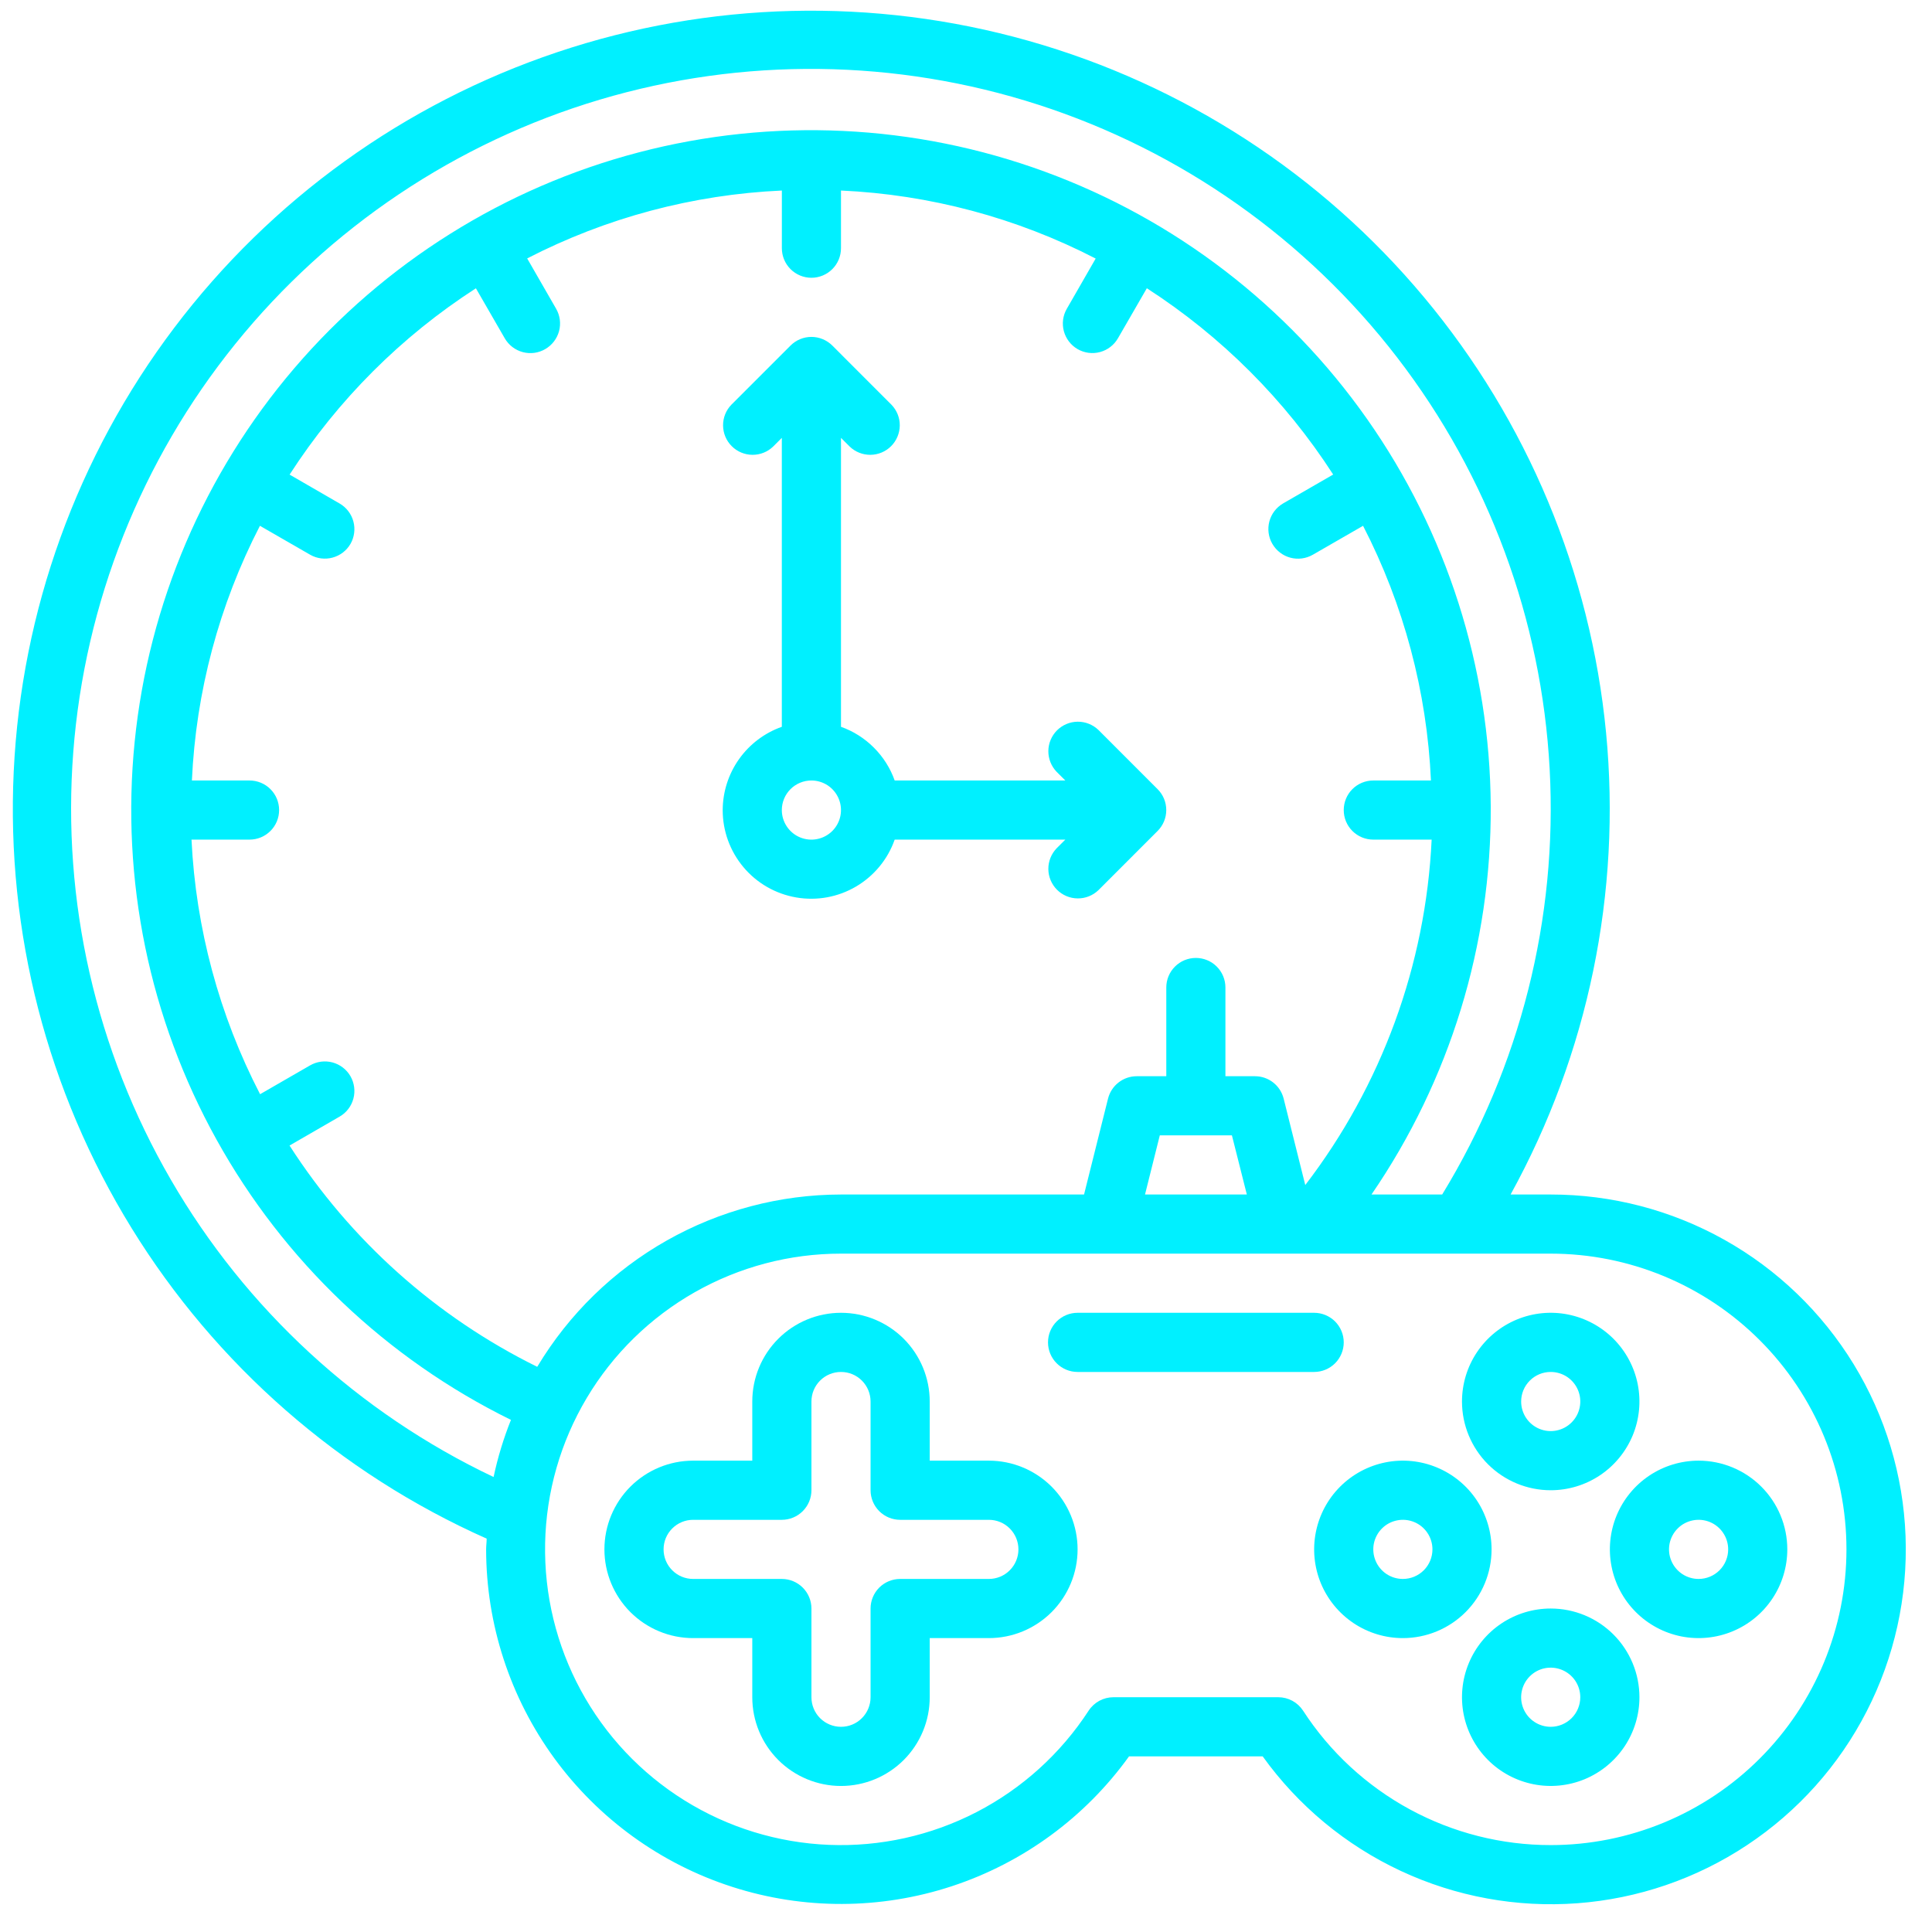
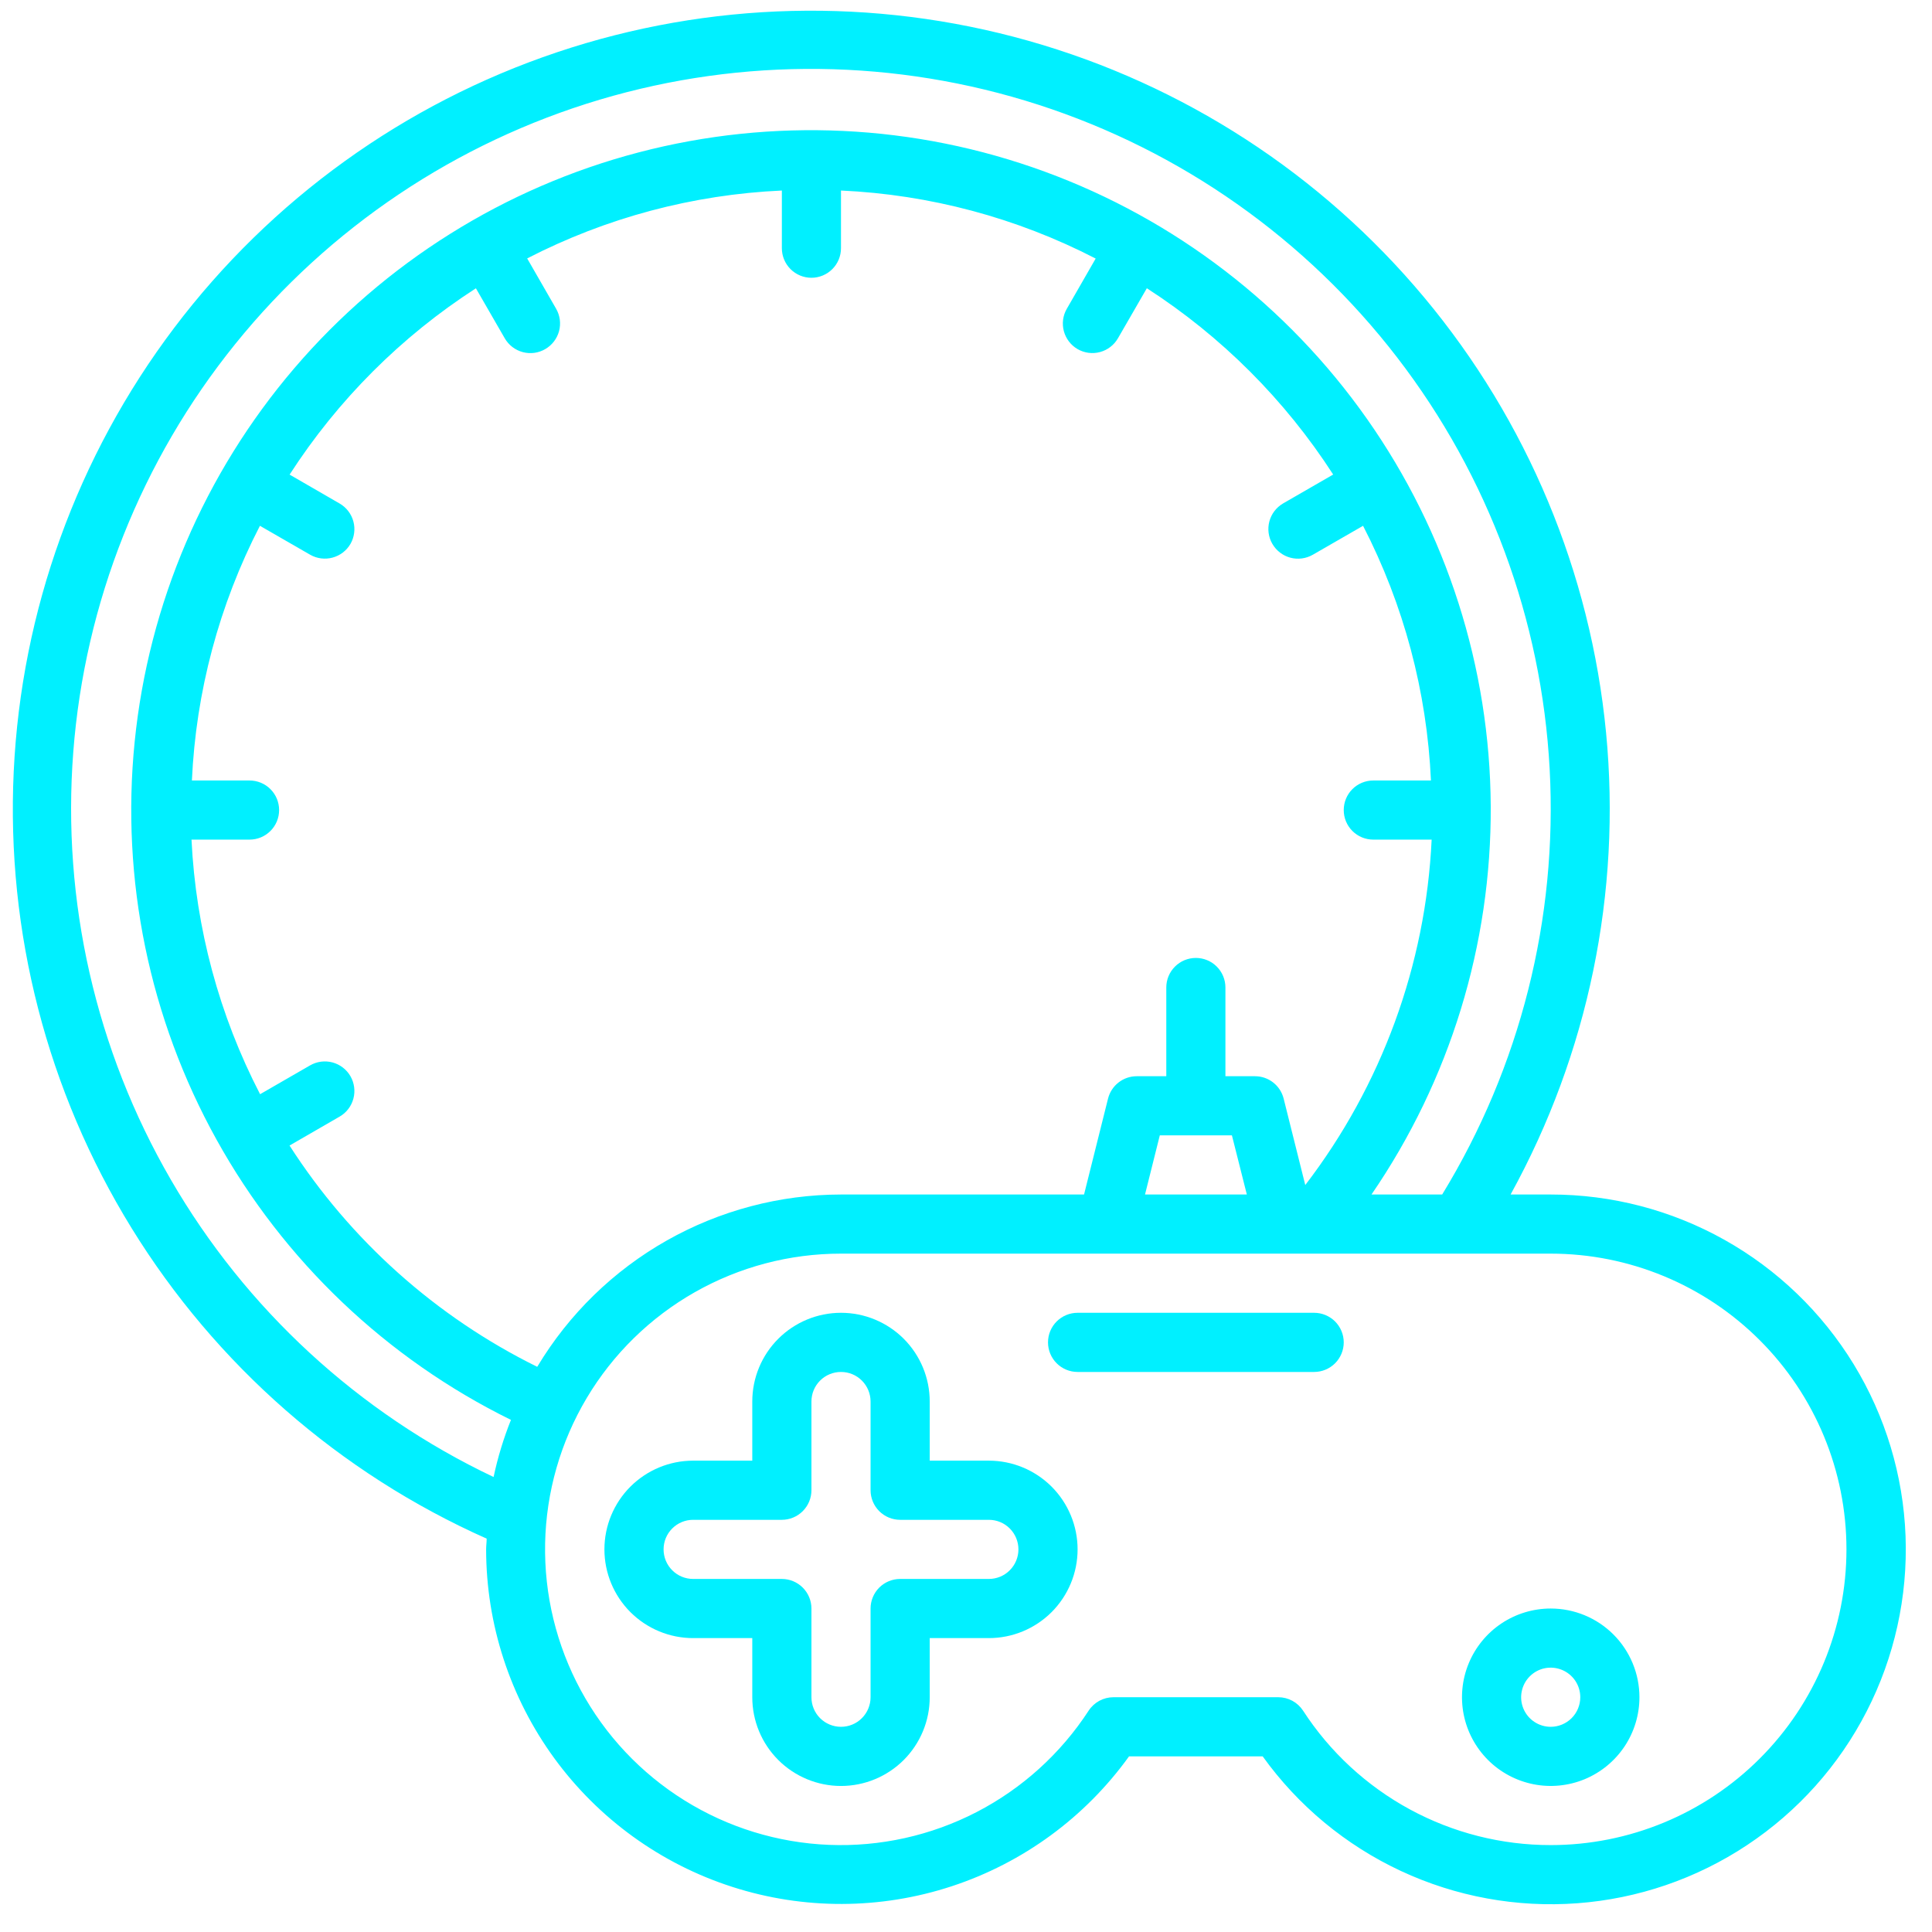
<svg xmlns="http://www.w3.org/2000/svg" width="58" height="58" viewBox="0 0 58 58" fill="none">
  <path d="M40.34 40.299C40.34 40.063 40.246 39.838 40.08 39.671C39.913 39.505 39.687 39.411 39.452 39.411H32.35C32.114 39.411 31.888 39.505 31.722 39.671C31.555 39.838 31.462 40.063 31.462 40.299C31.462 40.534 31.555 40.76 31.722 40.927C31.888 41.093 32.114 41.187 32.35 41.187H39.452C39.687 41.187 39.913 41.093 40.08 40.927C40.246 40.76 40.34 40.534 40.34 40.299Z" fill="#00F0FF" />
-   <path d="M50.993 43.85C50.466 43.85 49.951 44.006 49.513 44.299C49.075 44.592 48.734 45.008 48.532 45.494C48.331 45.981 48.278 46.516 48.381 47.033C48.483 47.55 48.737 48.024 49.11 48.397C49.482 48.769 49.957 49.023 50.473 49.126C50.99 49.228 51.526 49.176 52.012 48.974C52.499 48.773 52.915 48.431 53.207 47.993C53.5 47.555 53.656 47.04 53.656 46.513C53.656 45.807 53.376 45.13 52.876 44.63C52.377 44.131 51.699 43.85 50.993 43.85ZM50.993 47.401C50.817 47.401 50.646 47.349 50.5 47.252C50.354 47.154 50.24 47.015 50.173 46.853C50.105 46.691 50.088 46.513 50.122 46.34C50.157 46.168 50.241 46.01 50.365 45.886C50.489 45.761 50.648 45.677 50.82 45.643C50.992 45.608 51.17 45.626 51.333 45.693C51.495 45.76 51.634 45.874 51.731 46.02C51.829 46.166 51.881 46.338 51.881 46.513C51.881 46.749 51.787 46.975 51.621 47.141C51.454 47.308 51.228 47.401 50.993 47.401Z" fill="#00F0FF" />
-   <path d="M44.778 46.513C44.778 45.987 44.622 45.472 44.33 45.034C44.037 44.596 43.621 44.254 43.134 44.053C42.648 43.851 42.112 43.798 41.595 43.901C41.079 44.004 40.604 44.258 40.232 44.63C39.859 45.003 39.606 45.477 39.503 45.994C39.4 46.511 39.453 47.046 39.654 47.533C39.856 48.019 40.197 48.435 40.635 48.728C41.073 49.021 41.588 49.177 42.115 49.177C42.821 49.177 43.499 48.896 43.998 48.397C44.498 47.897 44.778 47.22 44.778 46.513ZM42.115 47.401C41.939 47.401 41.768 47.349 41.622 47.252C41.476 47.154 41.362 47.015 41.295 46.853C41.228 46.691 41.21 46.513 41.244 46.34C41.279 46.168 41.363 46.01 41.487 45.886C41.611 45.761 41.77 45.677 41.942 45.643C42.114 45.608 42.292 45.626 42.455 45.693C42.617 45.76 42.756 45.874 42.853 46.02C42.951 46.166 43.003 46.338 43.003 46.513C43.003 46.749 42.909 46.975 42.743 47.141C42.576 47.308 42.35 47.401 42.115 47.401Z" fill="#00F0FF" />
-   <path d="M46.553 44.738C47.08 44.738 47.595 44.582 48.033 44.289C48.471 43.996 48.812 43.58 49.014 43.094C49.216 42.607 49.268 42.072 49.166 41.555C49.063 41.038 48.809 40.564 48.437 40.191C48.064 39.819 47.59 39.565 47.073 39.462C46.556 39.359 46.021 39.412 45.534 39.614C45.048 39.816 44.632 40.157 44.339 40.595C44.046 41.033 43.89 41.548 43.89 42.075C43.89 42.781 44.171 43.458 44.67 43.958C45.17 44.457 45.847 44.738 46.553 44.738ZM46.553 41.187C46.729 41.187 46.901 41.239 47.047 41.336C47.193 41.434 47.306 41.572 47.374 41.735C47.441 41.897 47.459 42.075 47.424 42.248C47.39 42.42 47.305 42.578 47.181 42.702C47.057 42.826 46.899 42.911 46.727 42.945C46.554 42.98 46.376 42.962 46.214 42.895C46.051 42.828 45.913 42.714 45.815 42.568C45.718 42.422 45.666 42.25 45.666 42.075C45.666 41.839 45.759 41.613 45.926 41.447C46.092 41.28 46.318 41.187 46.553 41.187Z" fill="#00F0FF" />
  <path d="M46.553 48.289C46.027 48.289 45.512 48.445 45.074 48.737C44.636 49.03 44.294 49.446 44.093 49.933C43.891 50.419 43.839 50.955 43.941 51.471C44.044 51.988 44.298 52.463 44.67 52.835C45.043 53.208 45.517 53.461 46.034 53.564C46.55 53.667 47.086 53.614 47.573 53.413C48.059 53.211 48.475 52.87 48.768 52.432C49.061 51.994 49.217 51.479 49.217 50.952C49.217 50.246 48.936 49.568 48.437 49.069C47.937 48.569 47.26 48.289 46.553 48.289ZM46.553 51.84C46.378 51.84 46.206 51.788 46.06 51.69C45.914 51.593 45.8 51.454 45.733 51.292C45.666 51.129 45.648 50.951 45.683 50.779C45.717 50.606 45.802 50.448 45.926 50.324C46.05 50.2 46.208 50.115 46.38 50.081C46.553 50.047 46.731 50.065 46.893 50.132C47.055 50.199 47.194 50.313 47.292 50.459C47.389 50.605 47.441 50.776 47.441 50.952C47.441 51.187 47.348 51.413 47.181 51.58C47.015 51.746 46.789 51.84 46.553 51.84Z" fill="#00F0FF" />
  <path d="M29.686 43.85H27.911V42.075C27.911 41.368 27.63 40.691 27.131 40.191C26.631 39.692 25.954 39.411 25.247 39.411C24.541 39.411 23.863 39.692 23.364 40.191C22.864 40.691 22.584 41.368 22.584 42.075V43.85H20.808C20.102 43.85 19.425 44.131 18.925 44.63C18.426 45.13 18.145 45.807 18.145 46.513C18.145 47.22 18.426 47.897 18.925 48.397C19.425 48.896 20.102 49.177 20.808 49.177H22.584V50.952C22.584 51.659 22.864 52.336 23.364 52.836C23.863 53.335 24.541 53.616 25.247 53.616C25.954 53.616 26.631 53.335 27.131 52.836C27.63 52.336 27.911 51.659 27.911 50.952V49.177H29.686C30.393 49.177 31.07 48.896 31.57 48.397C32.069 47.897 32.35 47.22 32.35 46.513C32.35 45.807 32.069 45.13 31.57 44.63C31.07 44.131 30.393 43.85 29.686 43.85ZM29.686 47.401H27.023C26.787 47.401 26.562 47.495 26.395 47.661C26.229 47.828 26.135 48.053 26.135 48.289V50.952C26.135 51.188 26.041 51.414 25.875 51.58C25.709 51.747 25.483 51.84 25.247 51.84C25.012 51.84 24.786 51.747 24.619 51.58C24.453 51.414 24.36 51.188 24.36 50.952V48.289C24.36 48.053 24.266 47.828 24.099 47.661C23.933 47.495 23.707 47.401 23.472 47.401H20.808C20.573 47.401 20.347 47.308 20.181 47.141C20.014 46.975 19.921 46.749 19.921 46.513C19.921 46.278 20.014 46.052 20.181 45.886C20.347 45.719 20.573 45.626 20.808 45.626H23.472C23.707 45.626 23.933 45.532 24.099 45.366C24.266 45.199 24.36 44.973 24.36 44.738V42.075C24.36 41.839 24.453 41.613 24.619 41.447C24.786 41.28 25.012 41.187 25.247 41.187C25.483 41.187 25.709 41.28 25.875 41.447C26.041 41.613 26.135 41.839 26.135 42.075V44.738C26.135 44.973 26.229 45.199 26.395 45.366C26.562 45.532 26.787 45.626 27.023 45.626H29.686C29.922 45.626 30.148 45.719 30.314 45.886C30.48 46.052 30.574 46.278 30.574 46.513C30.574 46.749 30.48 46.975 30.314 47.141C30.148 47.308 29.922 47.401 29.686 47.401Z" fill="#00F0FF" />
-   <path d="M21.696 24.319C21.695 24.946 21.916 25.554 22.32 26.034C22.723 26.514 23.284 26.836 23.903 26.942C24.521 27.049 25.157 26.933 25.698 26.615C26.239 26.297 26.651 25.798 26.859 25.206H31.982L31.721 25.466C31.56 25.634 31.47 25.858 31.472 26.091C31.474 26.324 31.568 26.546 31.732 26.711C31.897 26.876 32.12 26.969 32.352 26.971C32.585 26.973 32.809 26.884 32.977 26.722L34.752 24.946C34.919 24.78 35.012 24.554 35.012 24.319C35.012 24.083 34.919 23.857 34.752 23.691L32.977 21.915C32.809 21.754 32.585 21.664 32.352 21.666C32.12 21.668 31.897 21.762 31.732 21.926C31.568 22.091 31.474 22.314 31.472 22.546C31.47 22.779 31.56 23.003 31.721 23.171L31.982 23.431H26.859C26.727 23.059 26.513 22.722 26.234 22.444C25.956 22.165 25.618 21.951 25.247 21.819V13.145L25.507 13.405C25.674 13.567 25.899 13.656 26.131 13.654C26.364 13.652 26.587 13.559 26.752 13.394C26.916 13.23 27.009 13.007 27.012 12.774C27.014 12.541 26.924 12.317 26.762 12.15L24.987 10.374C24.82 10.208 24.595 10.114 24.359 10.114C24.124 10.114 23.898 10.208 23.732 10.374L21.956 12.15C21.794 12.317 21.705 12.541 21.707 12.774C21.709 13.007 21.802 13.23 21.967 13.394C22.131 13.559 22.354 13.652 22.587 13.654C22.82 13.656 23.044 13.567 23.211 13.405L23.471 13.145V21.819C22.954 22.002 22.506 22.34 22.188 22.787C21.87 23.235 21.698 23.77 21.696 24.319ZM24.359 23.431C24.535 23.431 24.706 23.483 24.852 23.58C24.998 23.678 25.112 23.817 25.179 23.979C25.247 24.141 25.264 24.32 25.23 24.492C25.196 24.664 25.111 24.822 24.987 24.946C24.863 25.07 24.705 25.155 24.532 25.189C24.36 25.224 24.182 25.206 24.019 25.139C23.857 25.072 23.718 24.958 23.621 24.812C23.523 24.666 23.471 24.494 23.471 24.319C23.471 24.083 23.565 23.857 23.731 23.691C23.898 23.524 24.124 23.431 24.359 23.431Z" fill="#00F0FF" />
  <path d="M46.554 35.86H45.349C47.679 31.632 48.678 26.799 48.215 21.993C47.752 17.188 45.849 12.634 42.755 8.929C39.661 5.223 35.52 2.538 30.875 1.225C26.229 -0.088 21.295 0.032 16.719 1.57C12.143 3.108 8.138 5.992 5.228 9.844C2.319 13.696 0.64 18.337 0.412 23.16C0.184 27.982 1.417 32.76 3.951 36.87C6.484 40.979 10.199 44.228 14.61 46.191C14.61 46.299 14.594 46.405 14.594 46.513C14.595 48.766 15.312 50.961 16.639 52.782C17.967 54.602 19.837 55.955 21.982 56.645C24.127 57.336 26.435 57.329 28.576 56.625C30.716 55.921 32.578 54.557 33.894 52.728H37.907C38.972 54.211 40.4 55.395 42.054 56.167C43.708 56.939 45.533 57.273 47.354 57.137C49.174 57.001 50.929 56.4 52.45 55.39C53.971 54.381 55.208 52.998 56.04 51.373C56.873 49.749 57.274 47.937 57.206 46.113C57.137 44.289 56.601 42.513 55.649 40.956C54.696 39.398 53.36 38.111 51.767 37.219C50.175 36.327 48.38 35.859 46.554 35.86ZM14.818 44.341C10.759 42.414 7.381 39.302 5.129 35.415C2.876 31.529 1.855 27.05 2.2 22.571C2.545 18.092 4.241 13.823 7.062 10.328C9.884 6.832 13.7 4.275 18.005 2.992C22.31 1.71 26.903 1.764 31.178 3.146C35.452 4.528 39.207 7.174 41.946 10.734C44.686 14.294 46.281 18.602 46.522 23.088C46.763 27.573 45.638 32.027 43.295 35.86H41.173C43.527 32.428 44.776 28.359 44.753 24.198C44.729 20.037 43.433 15.982 41.04 12.578C38.646 9.174 35.269 6.582 31.362 5.152C27.454 3.721 23.202 3.52 19.176 4.574C15.151 5.628 11.544 7.888 8.839 11.05C6.134 14.213 4.46 18.127 4.043 22.267C3.625 26.407 4.483 30.576 6.502 34.215C8.521 37.854 11.604 40.789 15.339 42.626C15.117 43.182 14.942 43.755 14.818 44.341ZM16.124 41.031C13.09 39.533 10.521 37.237 8.692 34.39L10.196 33.521C10.4 33.404 10.548 33.21 10.609 32.982C10.67 32.755 10.638 32.513 10.521 32.309C10.403 32.105 10.209 31.956 9.982 31.895C9.754 31.834 9.512 31.866 9.308 31.984L7.808 32.849C6.581 30.479 5.879 27.872 5.749 25.206H7.491C7.727 25.206 7.953 25.113 8.119 24.946C8.286 24.78 8.379 24.554 8.379 24.319C8.379 24.083 8.286 23.857 8.119 23.691C7.953 23.524 7.727 23.431 7.491 23.431H5.761C5.882 20.765 6.579 18.157 7.803 15.785L9.312 16.654C9.516 16.77 9.757 16.801 9.983 16.74C10.21 16.679 10.403 16.531 10.521 16.329C10.638 16.125 10.67 15.882 10.609 15.655C10.548 15.428 10.4 15.234 10.196 15.116L8.694 14.248C10.139 12.008 12.046 10.101 14.287 8.655L15.154 10.158C15.213 10.259 15.29 10.347 15.383 10.418C15.476 10.489 15.582 10.541 15.695 10.571C15.808 10.601 15.925 10.608 16.041 10.593C16.157 10.577 16.268 10.539 16.369 10.48C16.573 10.362 16.722 10.168 16.783 9.941C16.844 9.713 16.812 9.471 16.694 9.267L15.826 7.758C18.198 6.535 20.806 5.84 23.472 5.72V7.451C23.472 7.686 23.565 7.912 23.732 8.079C23.898 8.245 24.124 8.339 24.359 8.339C24.595 8.339 24.821 8.245 24.987 8.079C25.154 7.912 25.247 7.686 25.247 7.451V5.72C27.913 5.841 30.521 6.538 32.893 7.762L32.025 9.272C31.908 9.475 31.877 9.716 31.938 9.943C31.999 10.169 32.147 10.362 32.349 10.48C32.553 10.598 32.796 10.63 33.023 10.569C33.251 10.508 33.444 10.359 33.562 10.155L34.429 8.653C36.67 10.099 38.577 12.005 40.023 14.246L38.52 15.113C38.419 15.172 38.331 15.25 38.26 15.342C38.189 15.435 38.137 15.541 38.107 15.654C38.077 15.767 38.07 15.885 38.085 16C38.101 16.116 38.139 16.228 38.198 16.329C38.316 16.532 38.51 16.681 38.737 16.742C38.965 16.803 39.207 16.771 39.411 16.654L40.92 15.785C42.143 18.157 42.838 20.765 42.958 23.431H41.227C40.992 23.431 40.766 23.524 40.599 23.691C40.433 23.857 40.34 24.083 40.34 24.319C40.34 24.554 40.433 24.78 40.599 24.946C40.766 25.113 40.992 25.206 41.227 25.206H42.979C42.801 28.969 41.477 32.587 39.185 35.576L38.536 32.981C38.488 32.789 38.378 32.619 38.222 32.497C38.066 32.375 37.874 32.309 37.676 32.309H36.788V29.645C36.788 29.41 36.695 29.184 36.528 29.018C36.362 28.851 36.136 28.758 35.901 28.758C35.665 28.758 35.439 28.851 35.273 29.018C35.106 29.184 35.013 29.41 35.013 29.645V32.309H34.125C33.927 32.309 33.735 32.375 33.579 32.497C33.423 32.618 33.312 32.789 33.264 32.981L32.544 35.86H25.247C23.413 35.862 21.61 36.339 20.013 37.243C18.417 38.147 17.081 39.448 16.136 41.02C16.136 41.02 16.128 41.029 16.124 41.031ZM37.431 35.86H34.374L34.818 34.084H36.983L37.431 35.86ZM46.554 55.391C45.076 55.392 43.622 55.023 42.323 54.318C41.025 53.613 39.923 52.595 39.119 51.355C39.038 51.231 38.928 51.13 38.798 51.059C38.668 50.989 38.523 50.952 38.375 50.952H33.426C33.279 50.952 33.133 50.989 33.003 51.059C32.873 51.13 32.763 51.231 32.682 51.355C31.843 52.645 30.683 53.694 29.316 54.401C27.949 55.107 26.422 55.446 24.885 55.384C23.348 55.322 21.853 54.862 20.547 54.048C19.241 53.235 18.169 52.096 17.436 50.743C16.703 49.391 16.334 47.87 16.365 46.332C16.396 44.794 16.827 43.29 17.615 41.968C18.402 40.647 19.52 39.553 20.858 38.793C22.196 38.033 23.709 37.634 25.247 37.635H46.554C48.908 37.635 51.167 38.571 52.831 40.236C54.496 41.901 55.432 44.159 55.432 46.513C55.432 48.868 54.496 51.126 52.831 52.791C51.167 54.456 48.908 55.391 46.554 55.391Z" fill="#00F0FF" />
</svg>